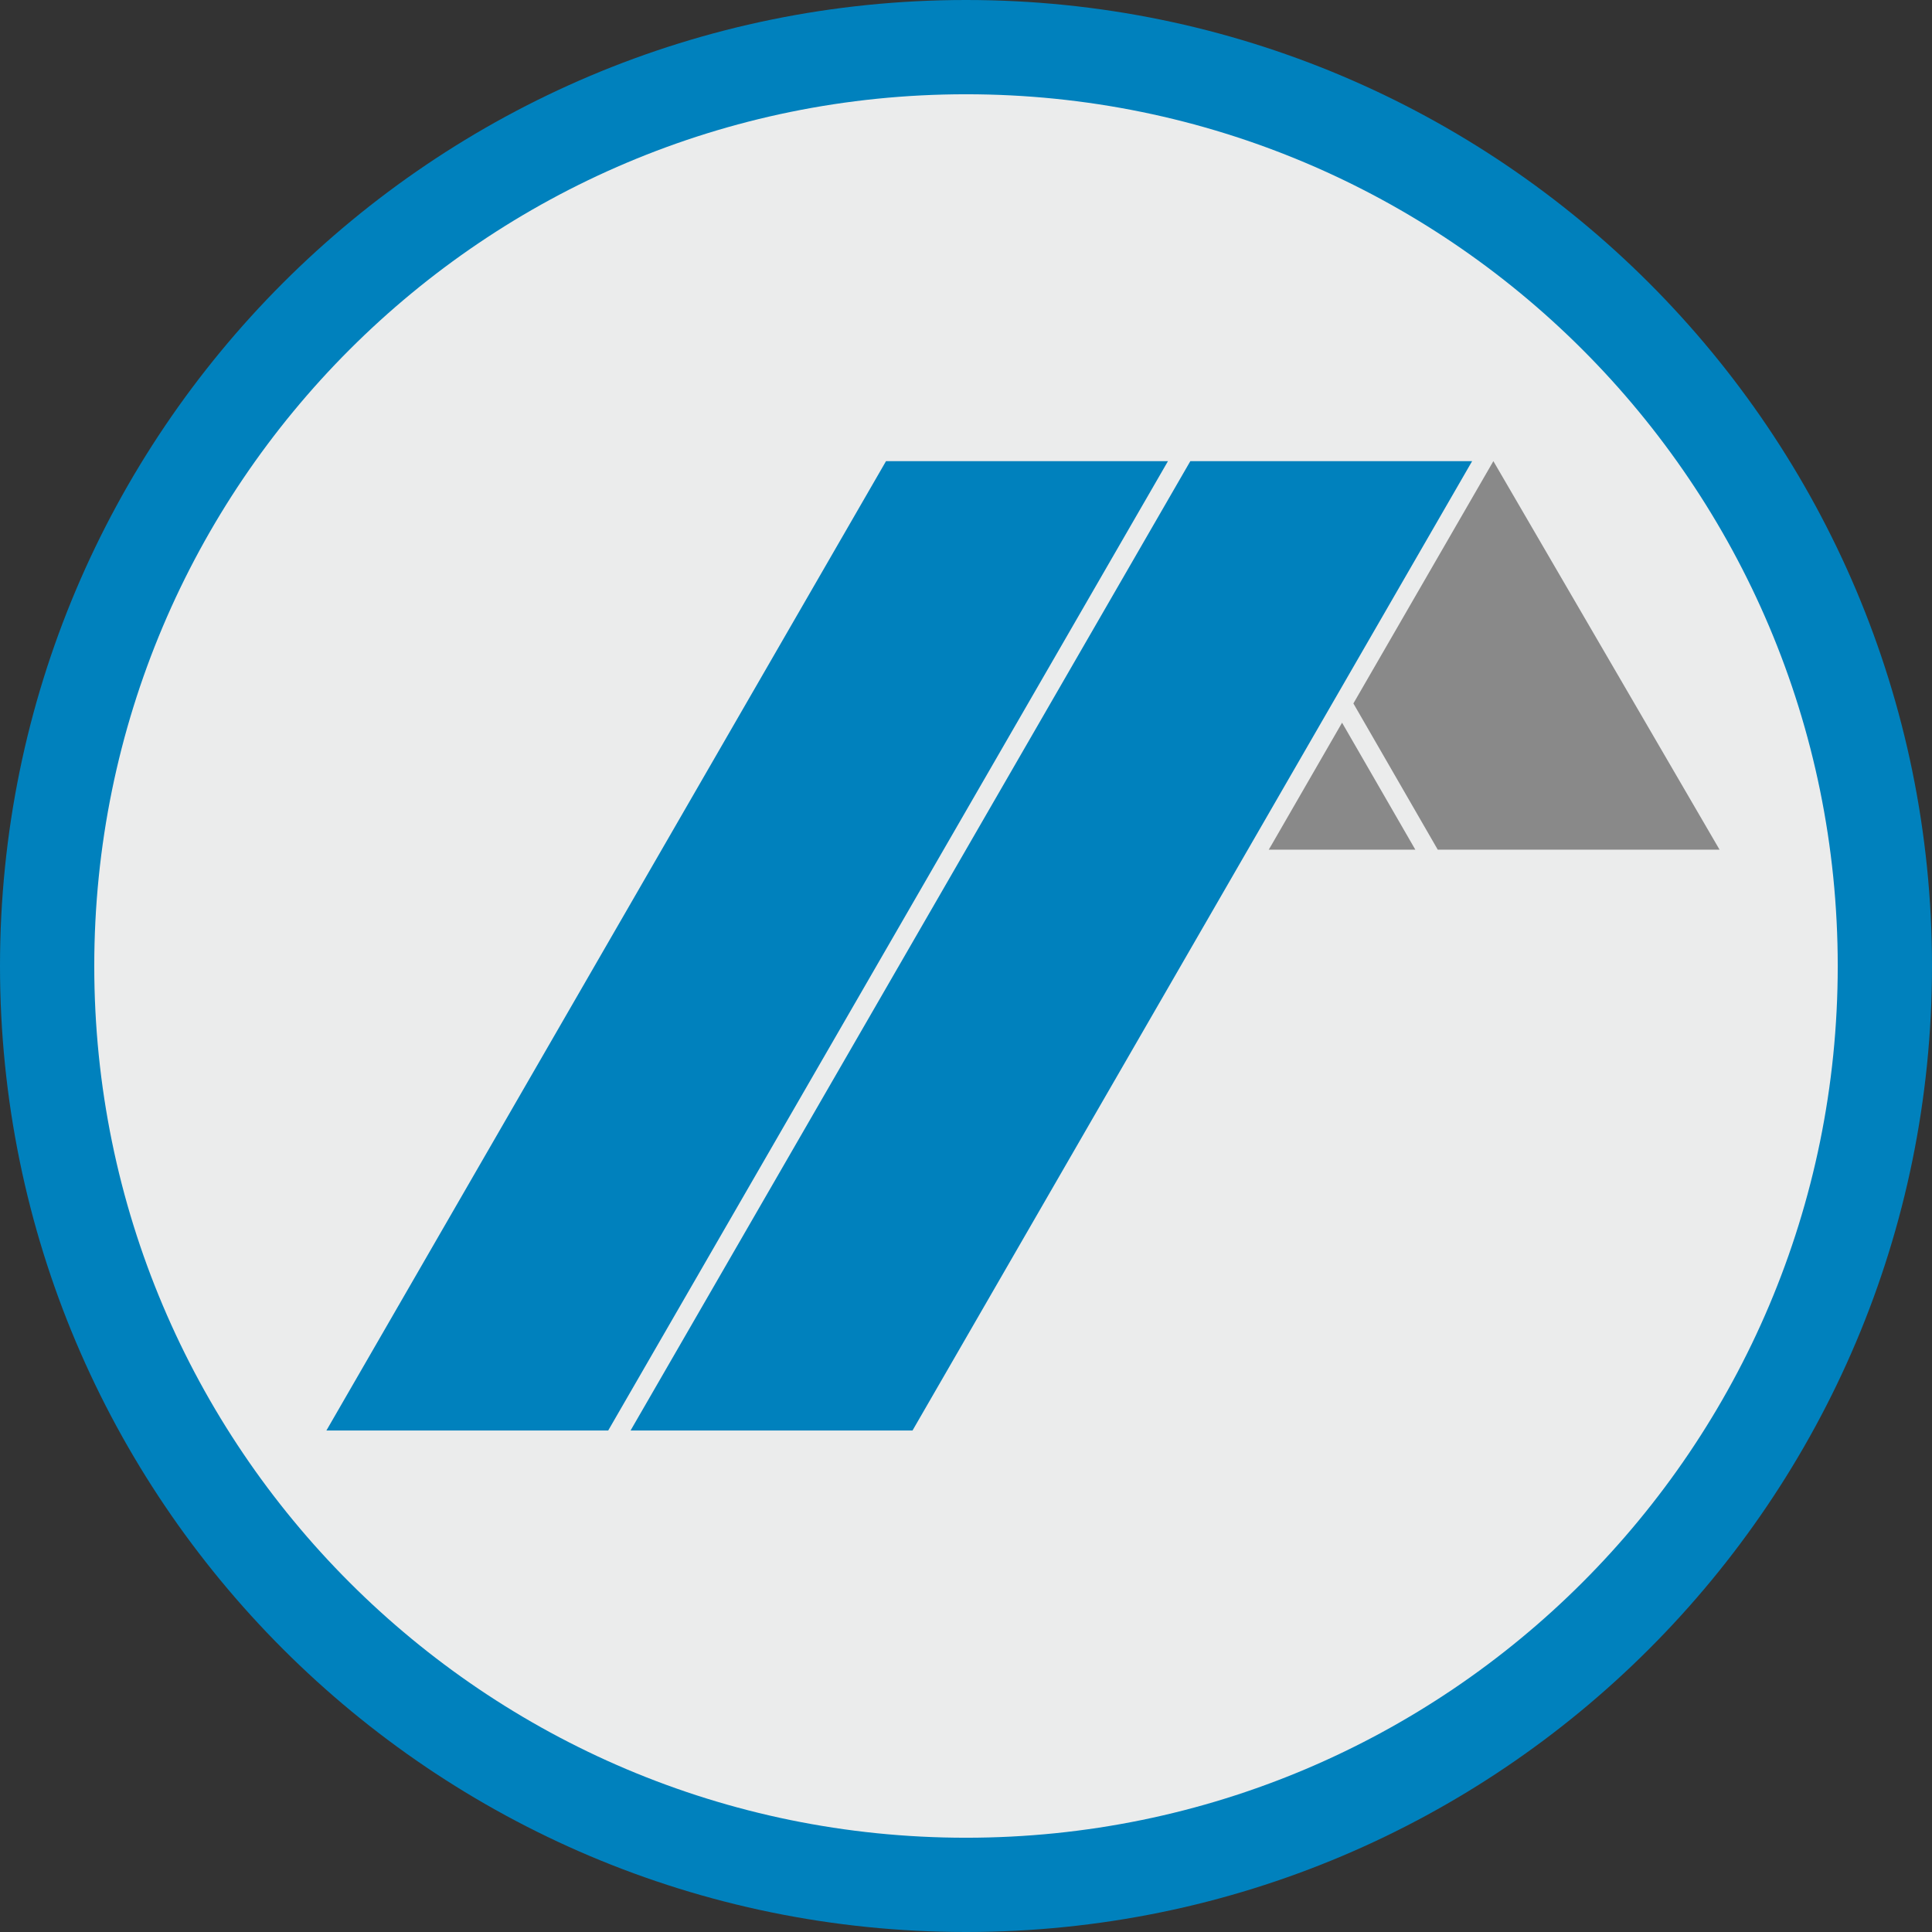
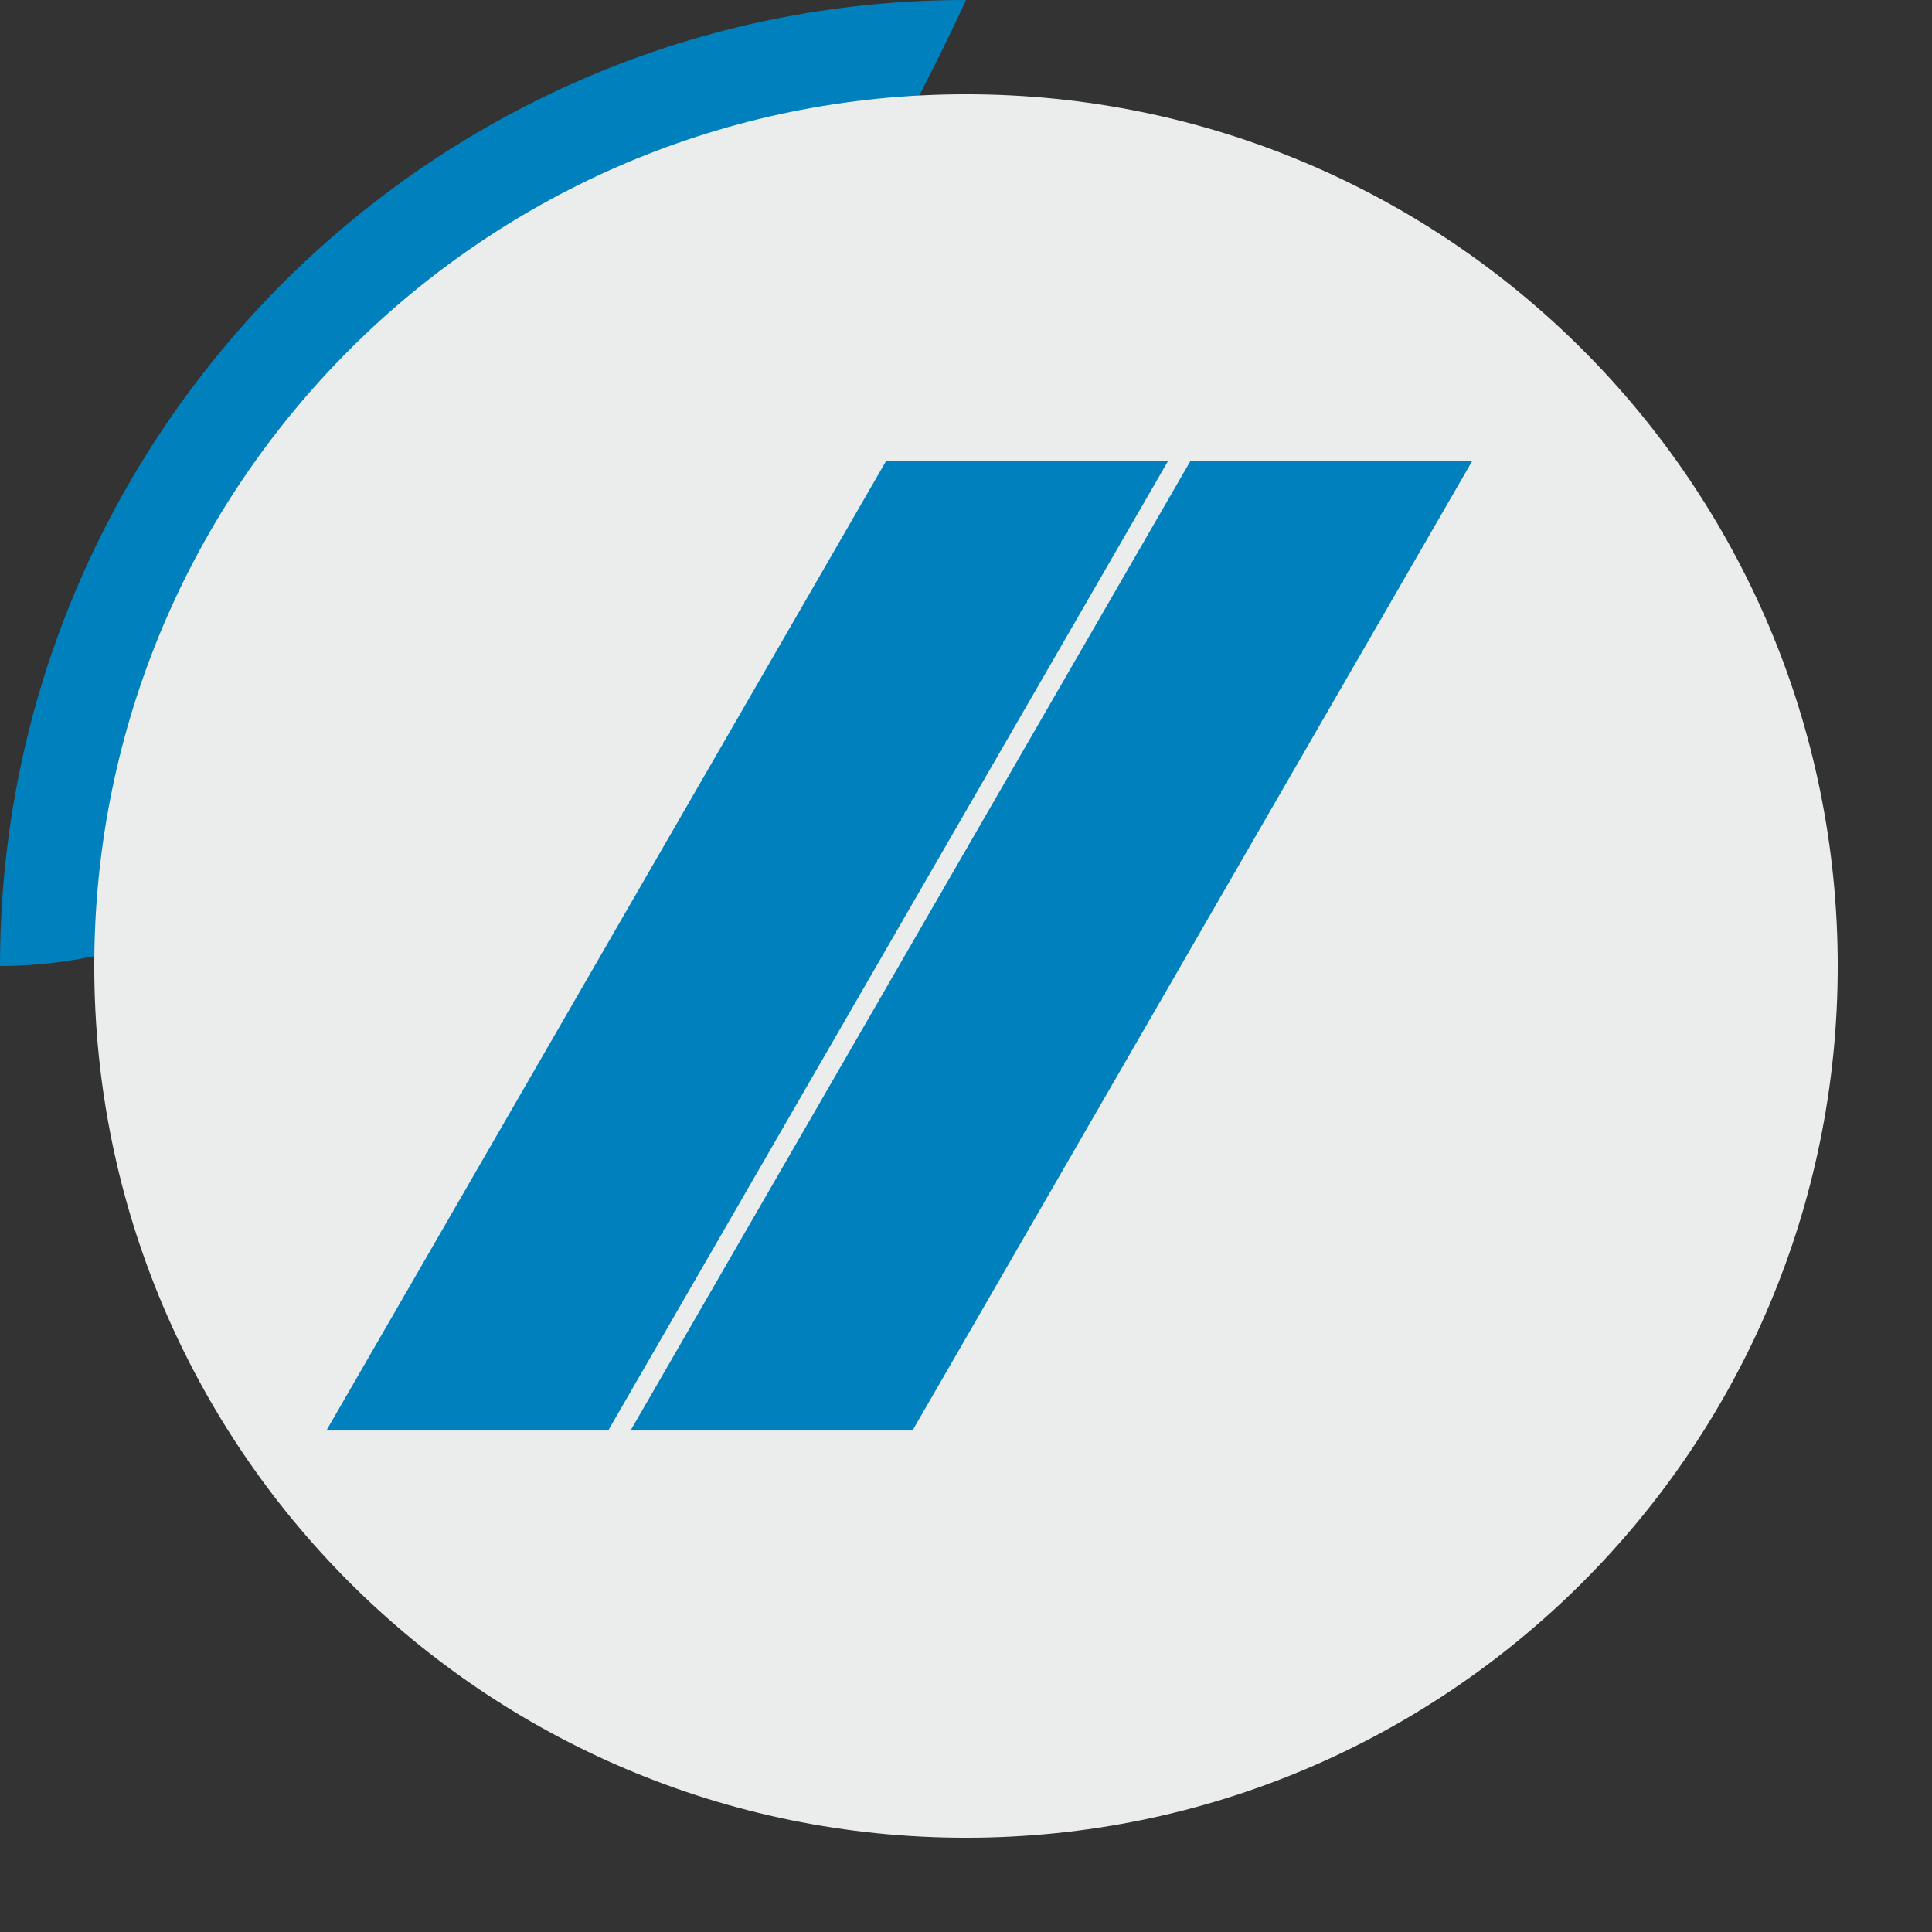
<svg xmlns="http://www.w3.org/2000/svg" data-bbox="0 0 136.5 136.5" viewBox="0 0 136.5 136.5" data-type="color">
  <rect x="0" y="0" width="136.5" height="136.5" fill="#333333" stroke="none" />
  <g>
    <defs>
      <clipPath id="a6cf25df-9c42-4237-b7af-280eb444f553">
        <path d="M68.25 0c37.69 0 68.25 30.56 68.25 68.25s-30.56 68.25-68.25 68.25S0 105.94 0 68.25 30.56 0 68.25 0" />
      </clipPath>
    </defs>
-     <path d="M68.25 0c37.69 0 68.25 30.56 68.25 68.25s-30.56 68.25-68.25 68.25S0 105.94 0 68.25 30.56 0 68.25 0" fill="#0081bd" data-color="1" />
+     <path d="M68.25 0s-30.56 68.25-68.25 68.25S0 105.94 0 68.25 30.56 0 68.25 0" fill="#0081bd" data-color="1" />
    <g clip-path="url(#a6cf25df-9c42-4237-b7af-280eb444f553)">
      <path d="M68.25 6.66c34.02 0 61.59 27.57 61.59 61.59s-27.57 61.59-61.59 61.59S6.66 102.27 6.66 68.25 34.24 6.66 68.25 6.66" fill="#ebecec" fill-rule="evenodd" data-color="2" />
    </g>
    <path fill="#0081bd" d="M23.06 101.07h19.91l39.55-68.49H62.6l-39.54 68.49z" data-color="1" />
    <path fill="#0081bd" d="M44.55 101.07h19.92l39.54-68.49H84.1l-39.55 68.49z" data-color="1" />
-     <path d="M100 60.03H89.64l.16-.27 5.02-8.7 5.17 8.96Zm21.48 0h-19.9L95.62 49.7l9.89-17.12 15.98 27.45Z" fill="#898989" fill-rule="evenodd" data-color="3" />
  </g>
</svg>